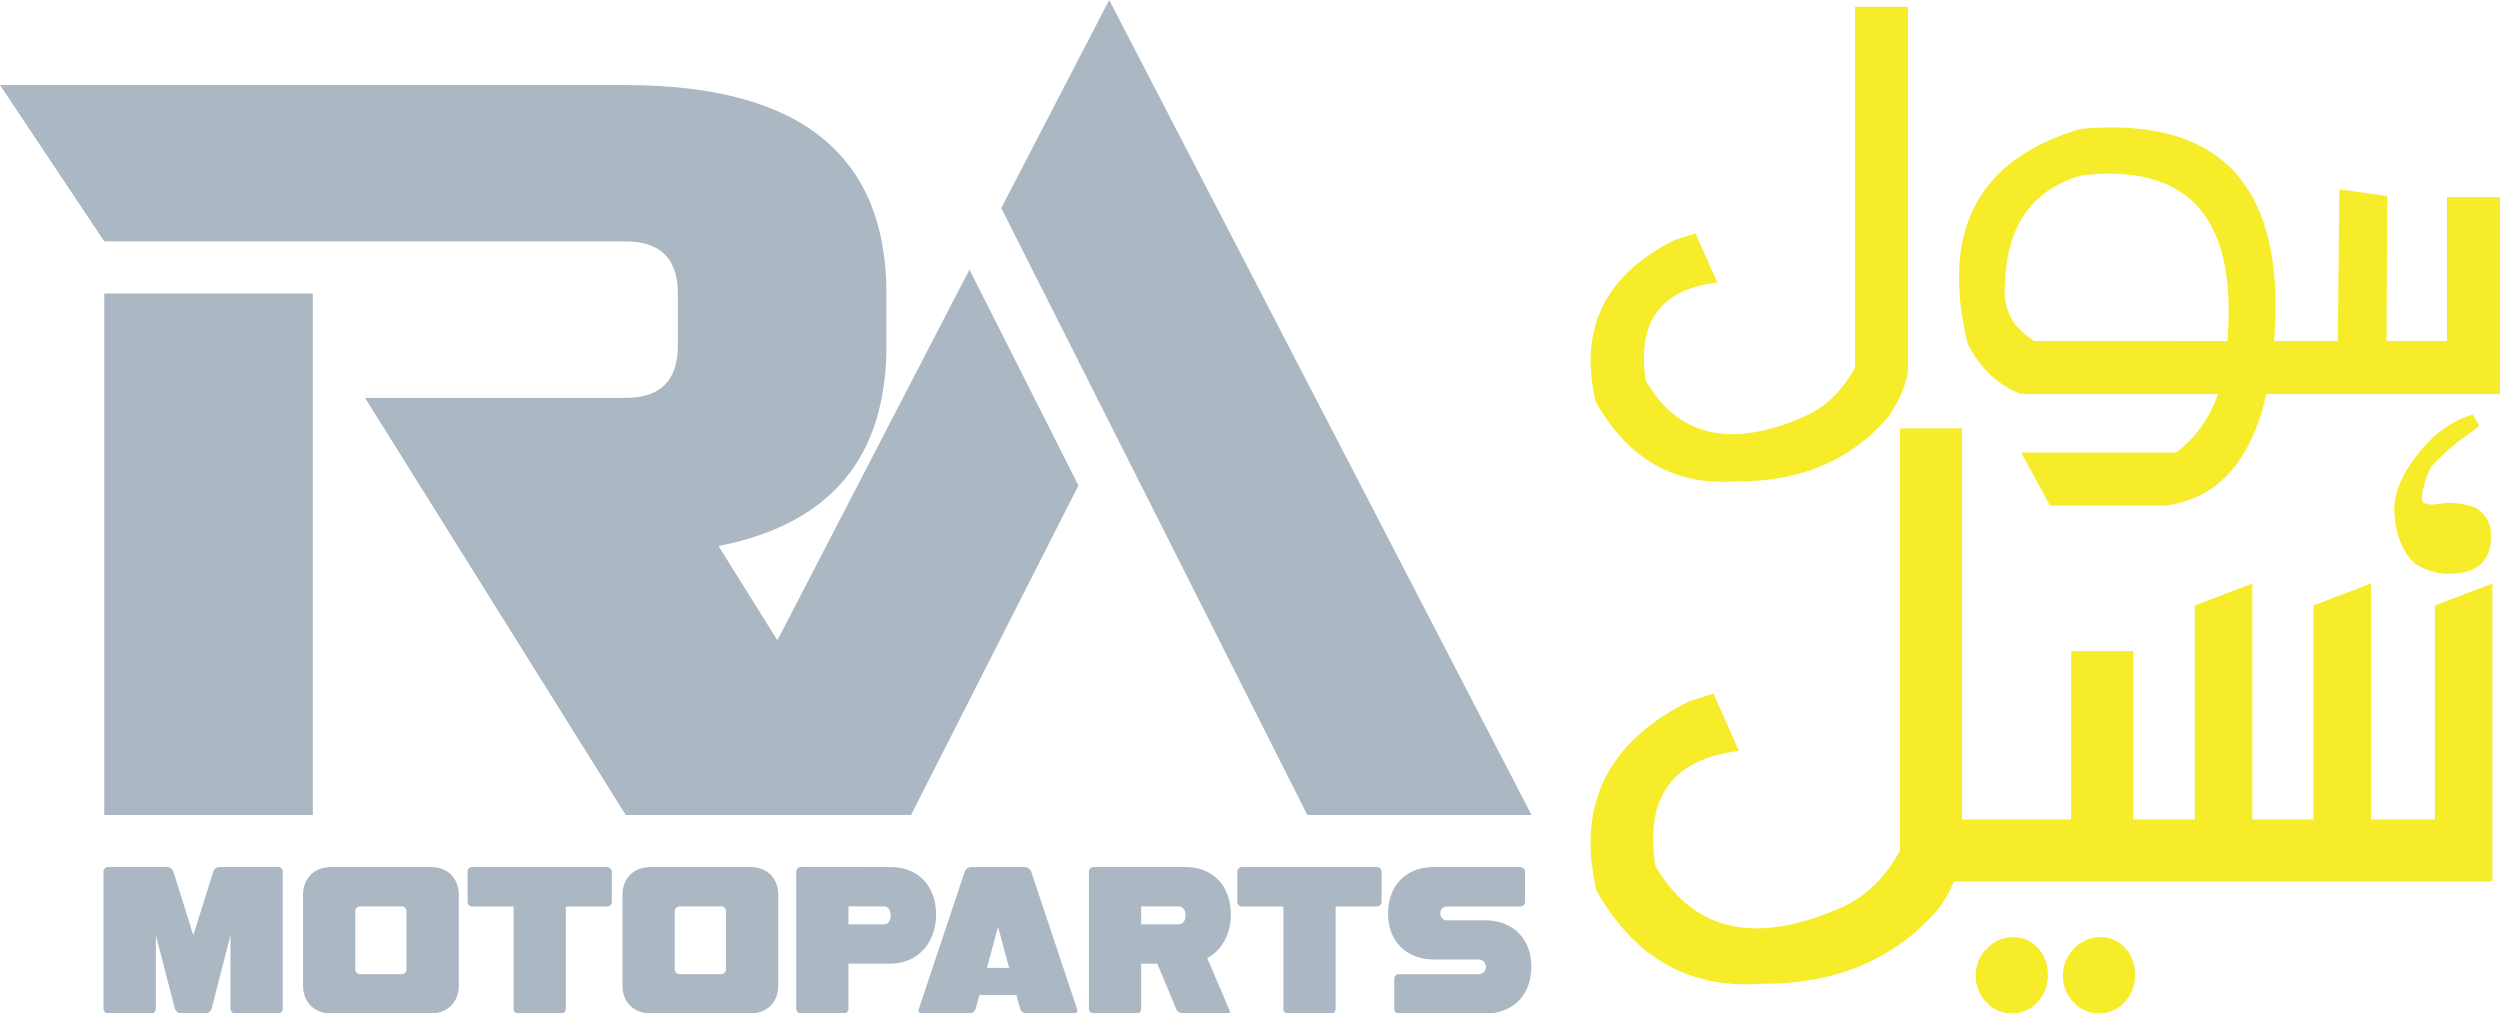
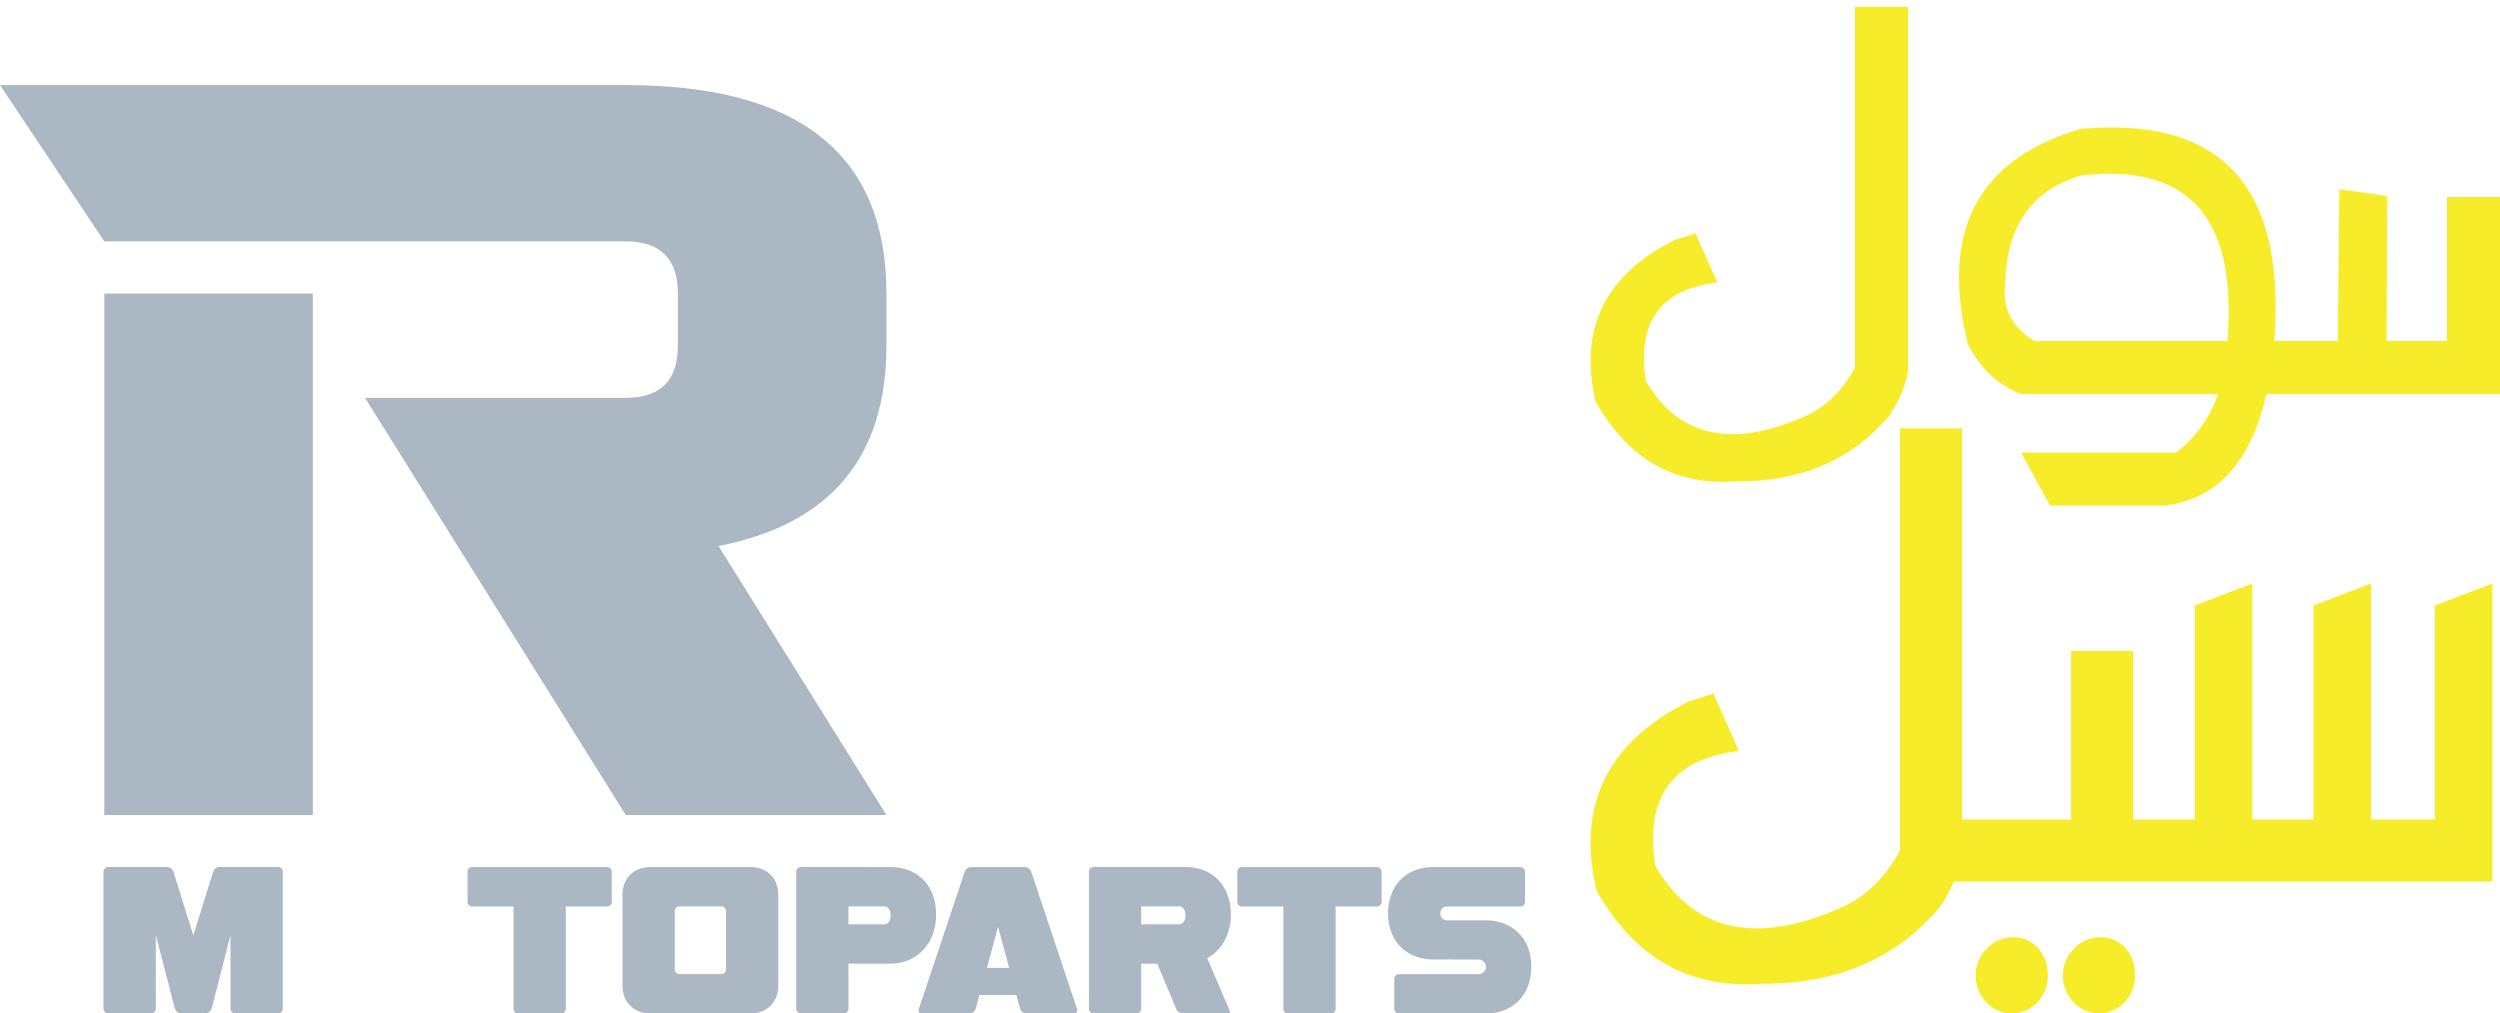
<svg xmlns="http://www.w3.org/2000/svg" viewBox="0 0 1469.1 595.52">
  <defs>
    <style>.cls-1{fill:#abb8c3;}.cls-2{fill:#f7ec2a;}</style>
  </defs>
  <title>Asset 4</title>
  <g id="Layer_2" data-name="Layer 2">
    <g id="MOTOPARTS">
      <path class="cls-1" d="M91.58,592.57a2.78,2.78,0,0,1-3,2.95H63.81a2.84,2.84,0,0,1-3-2.95v-80.1a2.77,2.77,0,0,1,3-3H98a4.21,4.21,0,0,1,3.93,2.82l11.67,37.35,11.67-37.35a4.08,4.08,0,0,1,3.93-2.82h34a2.71,2.71,0,0,1,2.95,3v80.1a2.78,2.78,0,0,1-2.95,2.95H138.39a2.84,2.84,0,0,1-2.95-2.95v-43L124.38,592.7a4.08,4.08,0,0,1-3.93,2.82H106.69a4,4,0,0,1-3.93-2.82L91.58,549.57Z" />
-       <path class="cls-1" d="M178.07,526c0-9.83,6.51-16.46,16.46-16.46h58.73c9.83,0,16.34,6.51,16.34,16.46v53.08c0,9.83-6.51,16.46-16.46,16.46H194.65c-10,0-16.58-6.63-16.58-16.46Zm33.66,6.64a2.83,2.83,0,0,0-2.95,2.94v33.91a2.84,2.84,0,0,0,2.95,2.95h24.21a2.83,2.83,0,0,0,2.94-2.95V535.56a2.83,2.83,0,0,0-2.94-2.94Z" />
      <path class="cls-1" d="M356.58,509.52a2.84,2.84,0,0,1,2.95,3v17.2a2.84,2.84,0,0,1-2.95,3H332.5v60a2.84,2.84,0,0,1-2.95,2.95H304.61a2.74,2.74,0,0,1-2.82-2.95v-60H277.7a2.77,2.77,0,0,1-2.94-3v-17.2a2.71,2.71,0,0,1,2.94-3Z" />
      <path class="cls-1" d="M365.79,526c0-9.83,6.51-16.46,16.47-16.46H441c9.83,0,16.35,6.51,16.35,16.46v53.08c0,9.83-6.52,16.46-16.47,16.46H382.38c-9.95,0-16.59-6.63-16.59-16.46Zm33.67,6.64a2.83,2.83,0,0,0-2.95,2.94v33.91a2.84,2.84,0,0,0,2.95,2.95h24.2a2.84,2.84,0,0,0,2.95-2.95V535.56a2.83,2.83,0,0,0-2.95-2.94Z" />
      <path class="cls-1" d="M523.3,509.52c16.09,0,26.78,10.93,26.78,28,0,16.46-10.81,28.75-26.91,28.75H498.6v26.29a2.74,2.74,0,0,1-2.82,2.95H470.83a2.83,2.83,0,0,1-2.94-2.95v-80.1a2.83,2.83,0,0,1,2.94-3Zm-3.93,33.66c2.45,0,4-2.09,4-5.28s-1.6-5.28-4-5.28H498.6v10.56Z" />
      <path class="cls-1" d="M569.49,595.52H541.85c-1.72,0-2.46-1.1-1.85-2.82l26.91-80.48a4.14,4.14,0,0,1,3.93-2.7h31.09a4.3,4.3,0,0,1,4.05,2.7l26.91,80.6c.49,1.6-.12,2.7-2,2.7H603.4a4,4,0,0,1-3.93-2.82l-2.21-8H575.51l-2.09,8A4.08,4.08,0,0,1,569.49,595.52ZM593,568.74l-6.51-24.08-6.52,24.08Z" />
      <path class="cls-1" d="M696.16,595.52c-1.72,0-4.18-.61-4.79-2.21l-11.31-27H670.6v26.29a2.74,2.74,0,0,1-2.82,2.95H642.83a2.83,2.83,0,0,1-2.94-2.95v-80.1a2.83,2.83,0,0,1,2.94-3h53.7c16.09,0,26.78,10.93,26.78,28,0,11.43-5.28,20.89-13.88,25.56l12.9,30.22c.73,1.6.73,2.21-1,2.21Zm-3.57-52.34c2.46,0,4.06-2.09,4.06-5.28s-1.6-5.28-4.06-5.28h-22v10.56Z" />
      <path class="cls-1" d="M808.94,509.52a2.84,2.84,0,0,1,2.95,3v17.2a2.84,2.84,0,0,1-2.95,3H784.86v60a2.84,2.84,0,0,1-3,2.95H757a2.74,2.74,0,0,1-2.82-2.95v-60H730.06a2.78,2.78,0,0,1-2.95-3v-17.2a2.71,2.71,0,0,1,2.95-3Z" />
      <path class="cls-1" d="M842.48,563.82c-16.1,0-26.79-10.81-26.79-26.9,0-16.71,10.69-27.4,26.79-27.4h50.74a2.84,2.84,0,0,1,2.95,3v17.2a2.84,2.84,0,0,1-2.95,3H850.34a3.74,3.74,0,0,0-3.93,3.93c0,2.58,1.6,4.17,3.93,4.17H872.7c16.34,0,27.15,10.82,27.15,27.16,0,16.83-10.81,27.64-27.15,27.64H822.33a2.77,2.77,0,0,1-3-2.95v-17.2a2.77,2.77,0,0,1,3-3h46.56a4.3,4.3,0,1,0,0-8.6Z" />
    </g>
    <g id="RA">
-       <path class="cls-1" d="M367.7,141.87H61.28L0,50H367.7q153.2,0,153.2,122.56v30.64q0,98.36-98.66,117.66L520.9,478.92H367.7L214.49,233.79H367.7q30.63,0,30.64-30.64V172.51Q398.34,141.88,367.7,141.87ZM183.85,478.92H61.28V172.51H183.85Z" />
-       <path class="cls-1" d="M633.73,285.27,535.37,478.92H403.61l166.08-320.5Zm-45.35-163L651.81,0,900,478.92H768.24Z" />
+       <path class="cls-1" d="M367.7,141.87H61.28L0,50H367.7q153.2,0,153.2,122.56v30.64q0,98.36-98.66,117.66L520.9,478.92H367.7L214.49,233.79H367.7q30.63,0,30.64-30.64V172.51Q398.34,141.88,367.7,141.87ZM183.85,478.92H61.28V172.51H183.85" />
      <path class="cls-2" d="M1020.17,282.89q57.52.45,90.29-39,9.16-14,10.78-26.35V4h-31.17V216q-10.77,19.71-28,28-65.77,29.79-94.87-20.16Q959,172,1009.17,166l-12.83-28.88L984.19,141q-61.63,30.71-46.51,95.1Q966.32,286.78,1020.17,282.89Z" />
-       <path class="cls-2" d="M1455.12,298.47a50.36,50.36,0,0,0-17.18-3l-9.4,1.15-4.59-1.15c-.45-.45-.68-1.91-.68-4.35a56.27,56.27,0,0,1,5.27-16.73,134,134,0,0,1,21.31-18.79l7.1-5.27-3.89-6.64q-15.12,4.13-28,18.1-18.11,20.38-18.1,38,.91,20.85,11.92,31.16a35.7,35.7,0,0,0,21.53,6.19q24.08-.69,23.38-22.91Q1463.83,304.44,1455.12,298.47Z" />
      <path class="cls-2" d="M1437.94,115.83v84.56h-35.52l.45-85.24-28.18-3.9-.92,89.14h-37.35Q1347,64.51,1222.75,75.73,1132,102.31,1156.3,202q11,21.78,31.39,29.57h115.7c-5,14.26-13.17,25.78-24.72,34.37h-91l17,31.17H1272q46.21-5.57,59.8-65.54H1469.1V115.83Zm-242.46,84.56q-19.93-12.13-17.18-34.37,1.59-50.64,45.14-63,93-10.55,85.71,94.18c0,1.11-.15,2.13-.2,3.21Z" />
      <path class="cls-2" d="M1183,550.73a20.87,20.87,0,0,0-15.41,6.71A21.52,21.52,0,0,0,1161,573a22.23,22.23,0,0,0,6.3,16,20.31,20.31,0,0,0,29.91,0,22.49,22.49,0,0,0,6.17-16c0-6.43-2-11.76-5.9-16A19.1,19.1,0,0,0,1183,550.73Z" />
      <path class="cls-2" d="M1234.24,550.73a20.93,20.93,0,0,0-15.42,6.71,21.53,21.53,0,0,0-6.56,15.55,22.18,22.18,0,0,0,6.3,16,20.29,20.29,0,0,0,29.9,0,22.48,22.48,0,0,0,6.16-16q0-9.65-5.89-16A19.08,19.08,0,0,0,1234.24,550.73Z" />
      <path class="cls-2" d="M1430.82,481.54h-37.54V342.9l-33.79,12.87V481.54h-35.94V342.9l-33.79,12.87V481.54h-36.21v-99h-36.47v99H1153V251.72h-36.47V499.78q-12.6,23.07-32.72,32.72-77,34.86-111-23.6-9.64-60.6,49.07-67.58l-15-33.79-14.22,4.56Q920.48,448,938.18,523.38q33.52,59.26,96.55,54.71,67.3.52,105.66-45.59a95.28,95.28,0,0,0,7.84-14.48h316.38V342.9l-33.79,12.87Z" />
    </g>
  </g>
</svg>